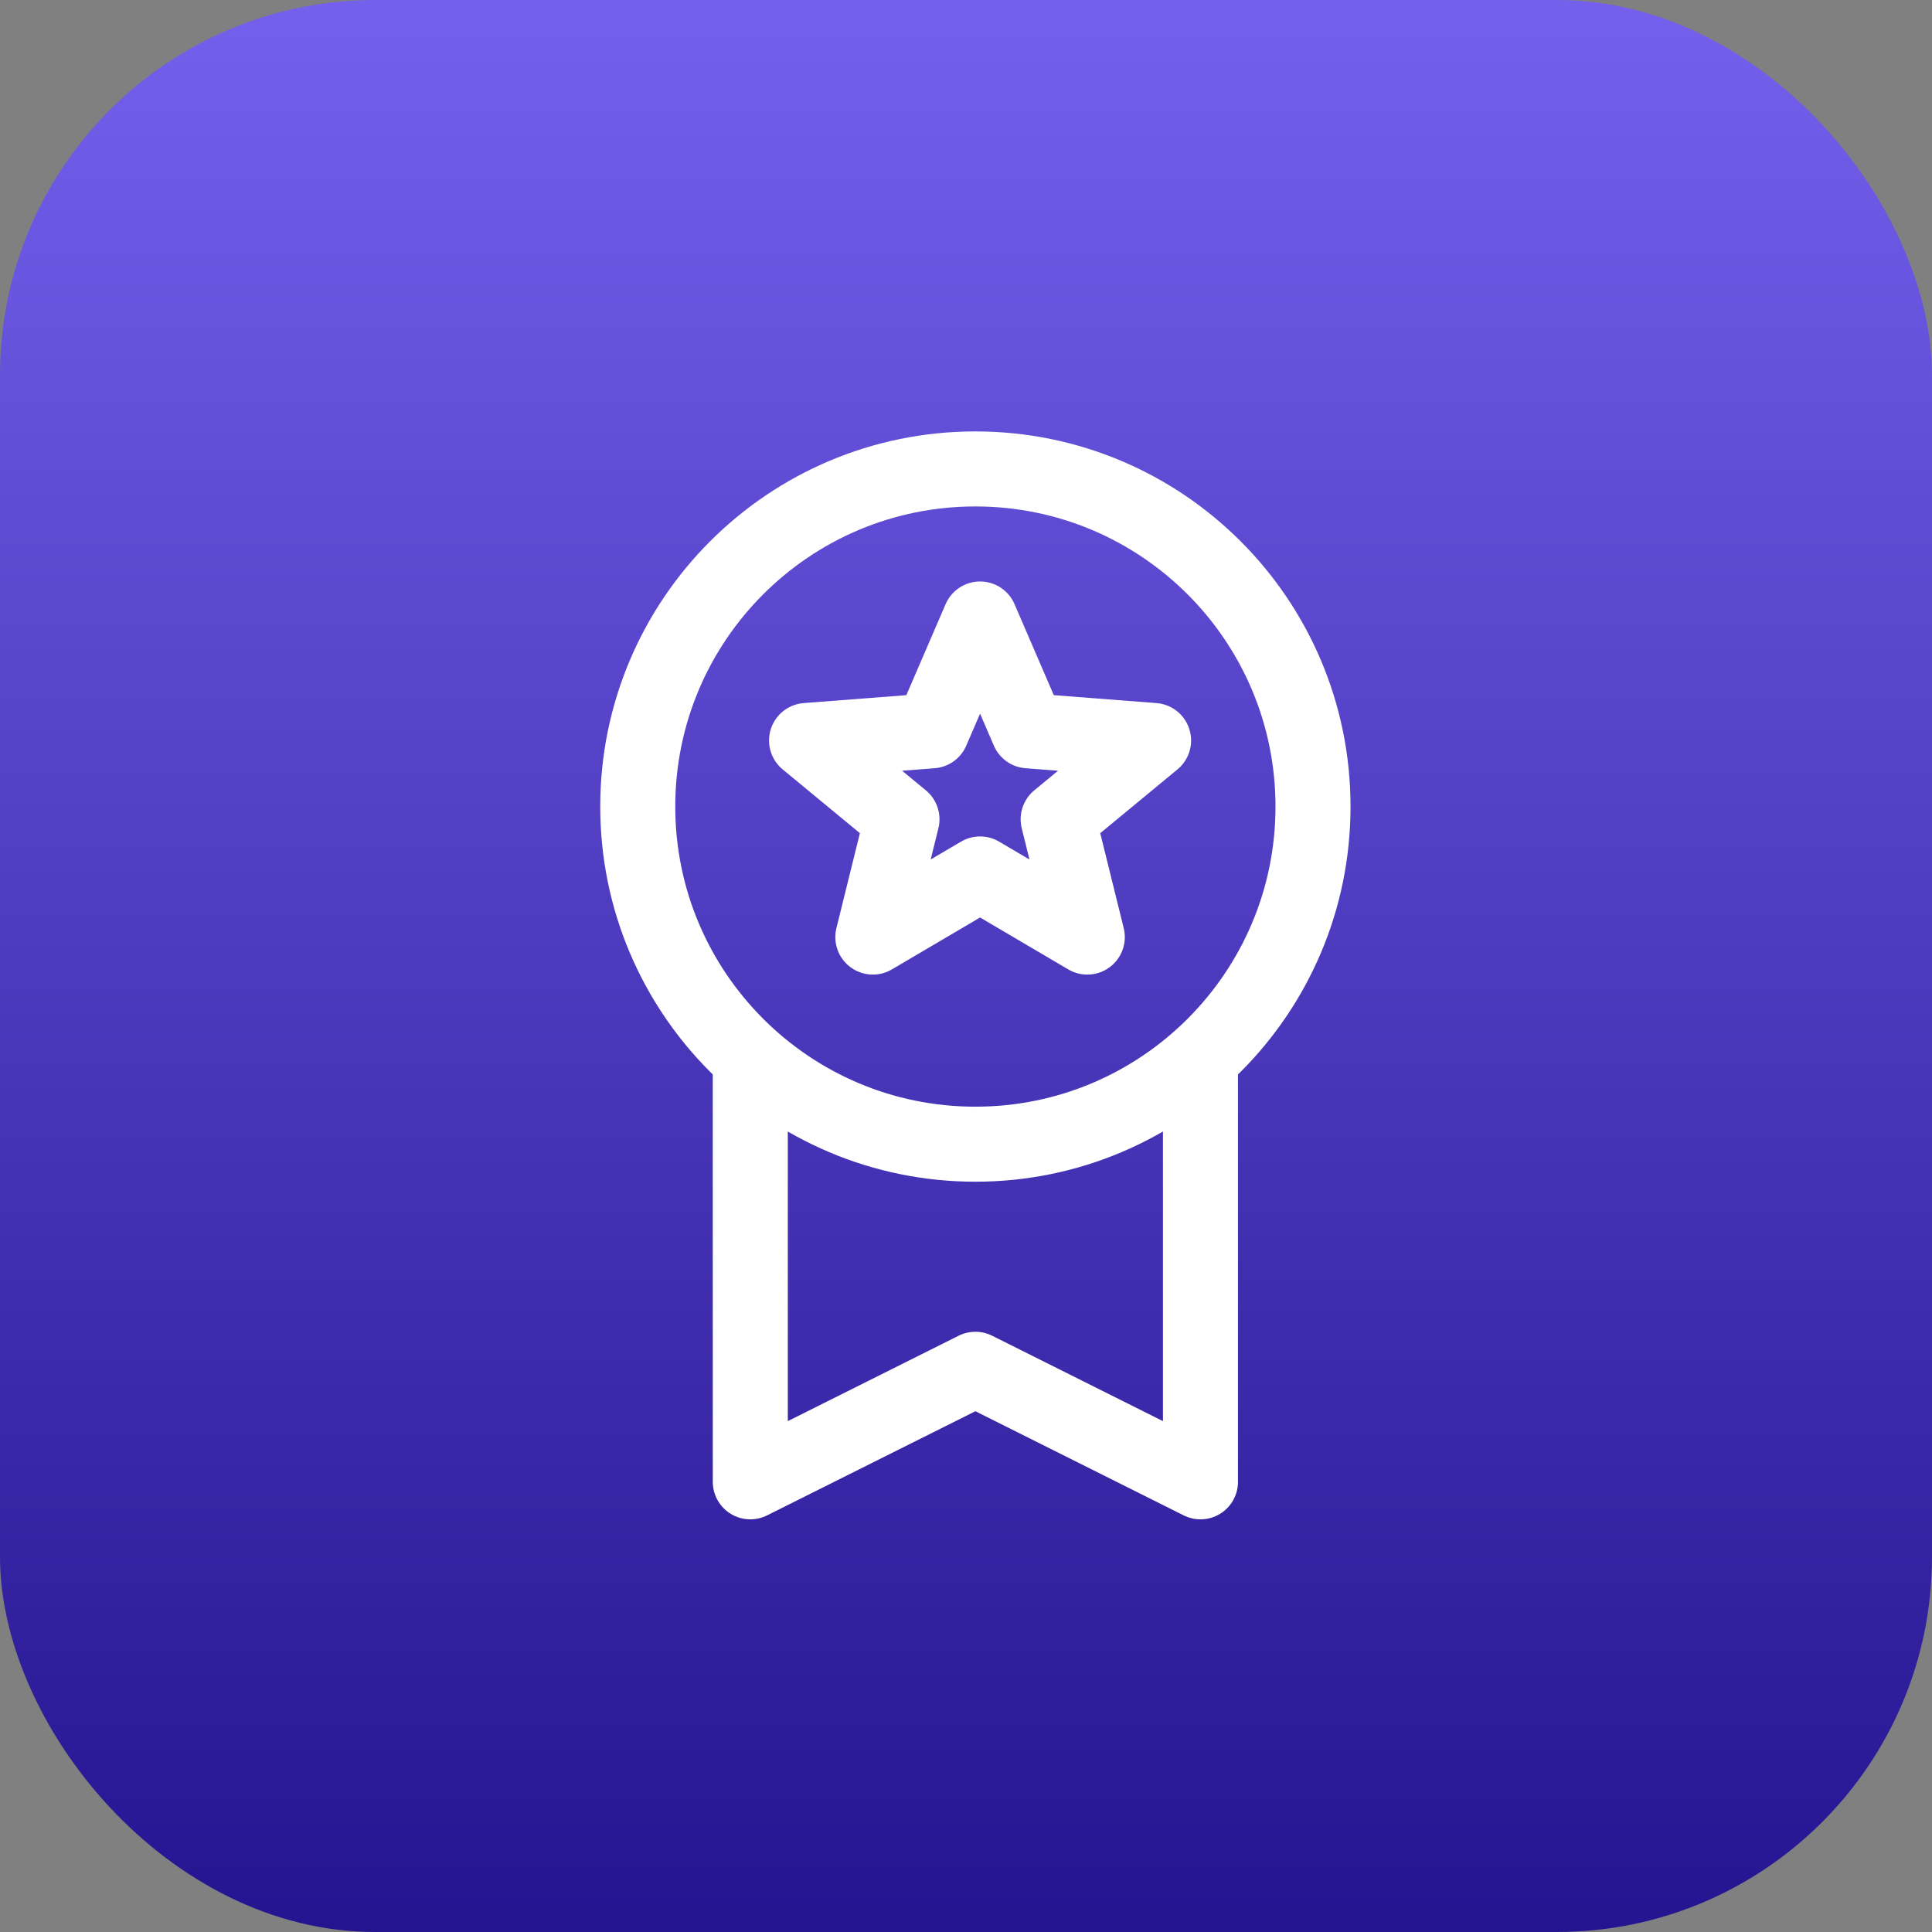
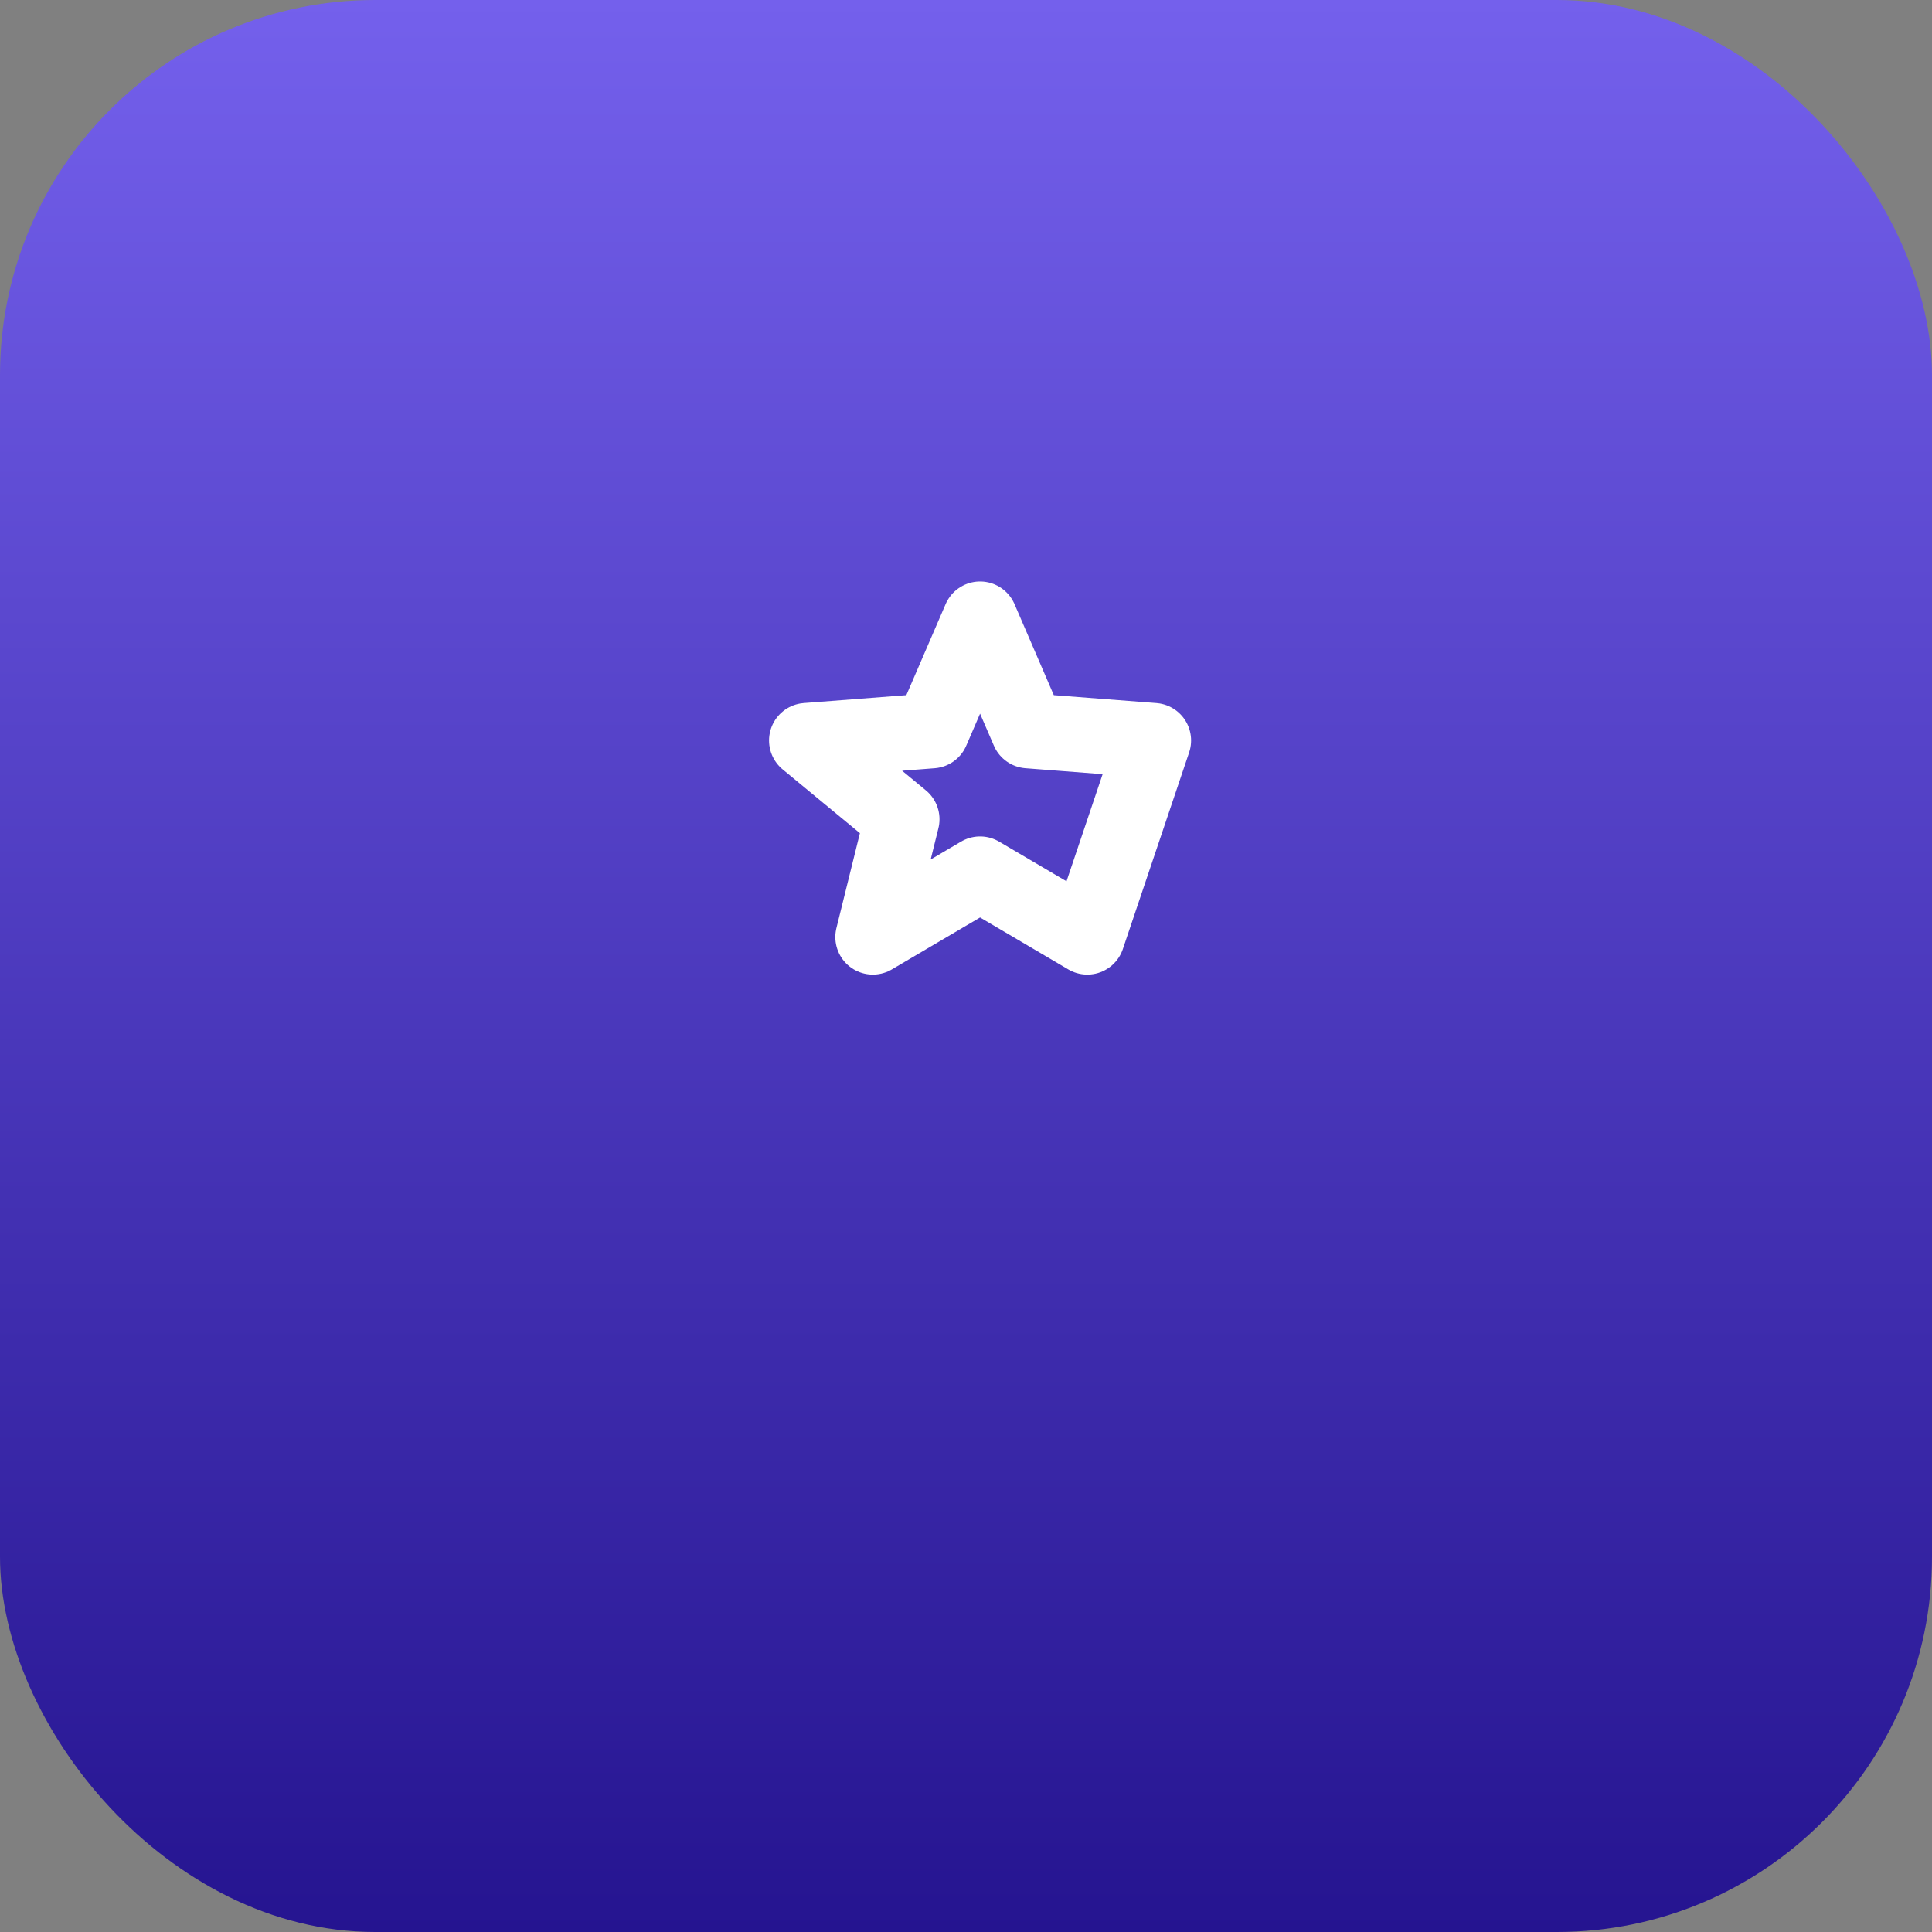
<svg xmlns="http://www.w3.org/2000/svg" width="103" height="103" viewBox="0 0 103 103" fill="none">
  <rect x="0" y="0" width="103" height="103" fill="#808080" stroke="none" />
  <rect width="103" height="103" rx="20" fill="url(#paint0_linear_755_2585)" />
-   <path d="M40 56.417V79L52 73L64 79V56.417M70 43C70 52.941 61.941 61 52 61C42.059 61 34 52.941 34 43C34 33.059 42.059 25 52 25C61.941 25 70 33.059 70 43Z" stroke="white" stroke-width="4" stroke-linecap="round" stroke-linejoin="round" />
-   <path d="M52.25 33L54.823 38.962L61.5 39.477L56.413 43.678L57.967 49.958L52.25 46.593L46.533 49.958L48.087 43.678L43 39.477L49.677 38.962L52.25 33Z" stroke="white" stroke-width="4" stroke-linecap="round" stroke-linejoin="round" />
+   <path d="M52.25 33L54.823 38.962L61.5 39.477L57.967 49.958L52.25 46.593L46.533 49.958L48.087 43.678L43 39.477L49.677 38.962L52.25 33Z" stroke="white" stroke-width="4" stroke-linecap="round" stroke-linejoin="round" />
  <defs>
    <linearGradient id="paint0_linear_755_2585" x1="51.5" y1="0" x2="51.5" y2="103" gradientUnits="userSpaceOnUse">
      <stop stop-color="#7460EC" />
      <stop offset="1" stop-color="#251490" />
    </linearGradient>
  </defs>
</svg>